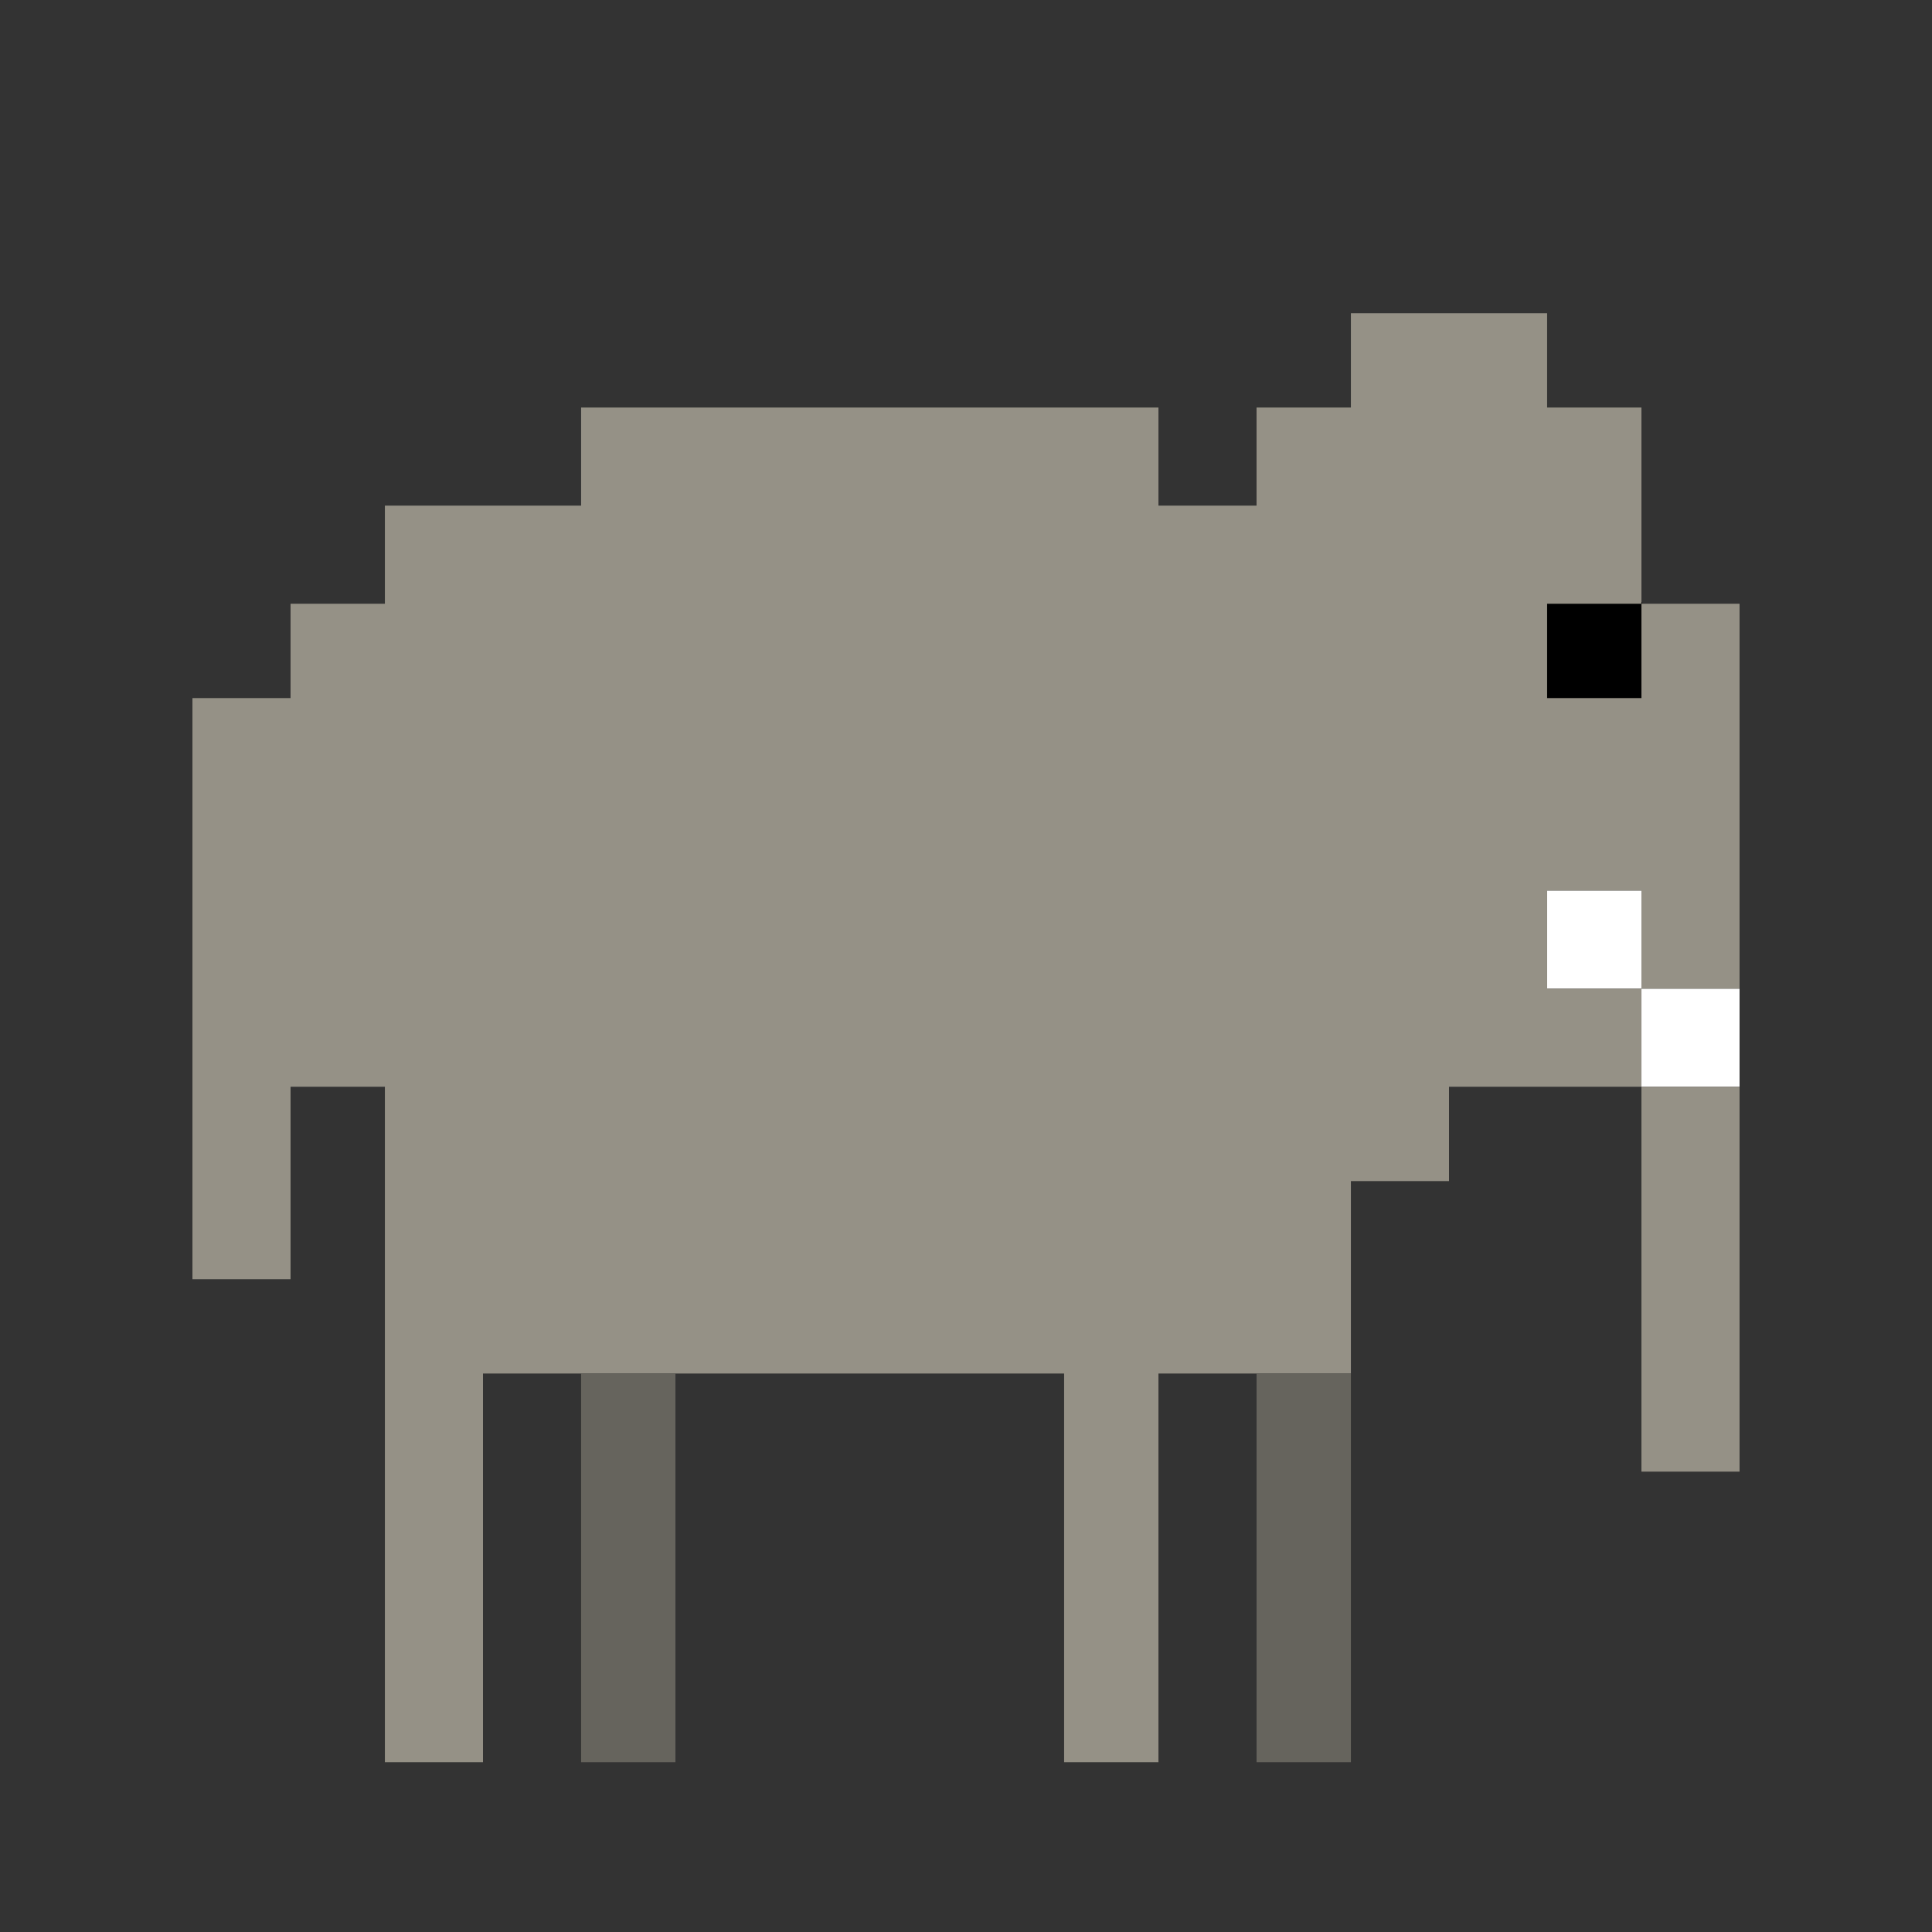
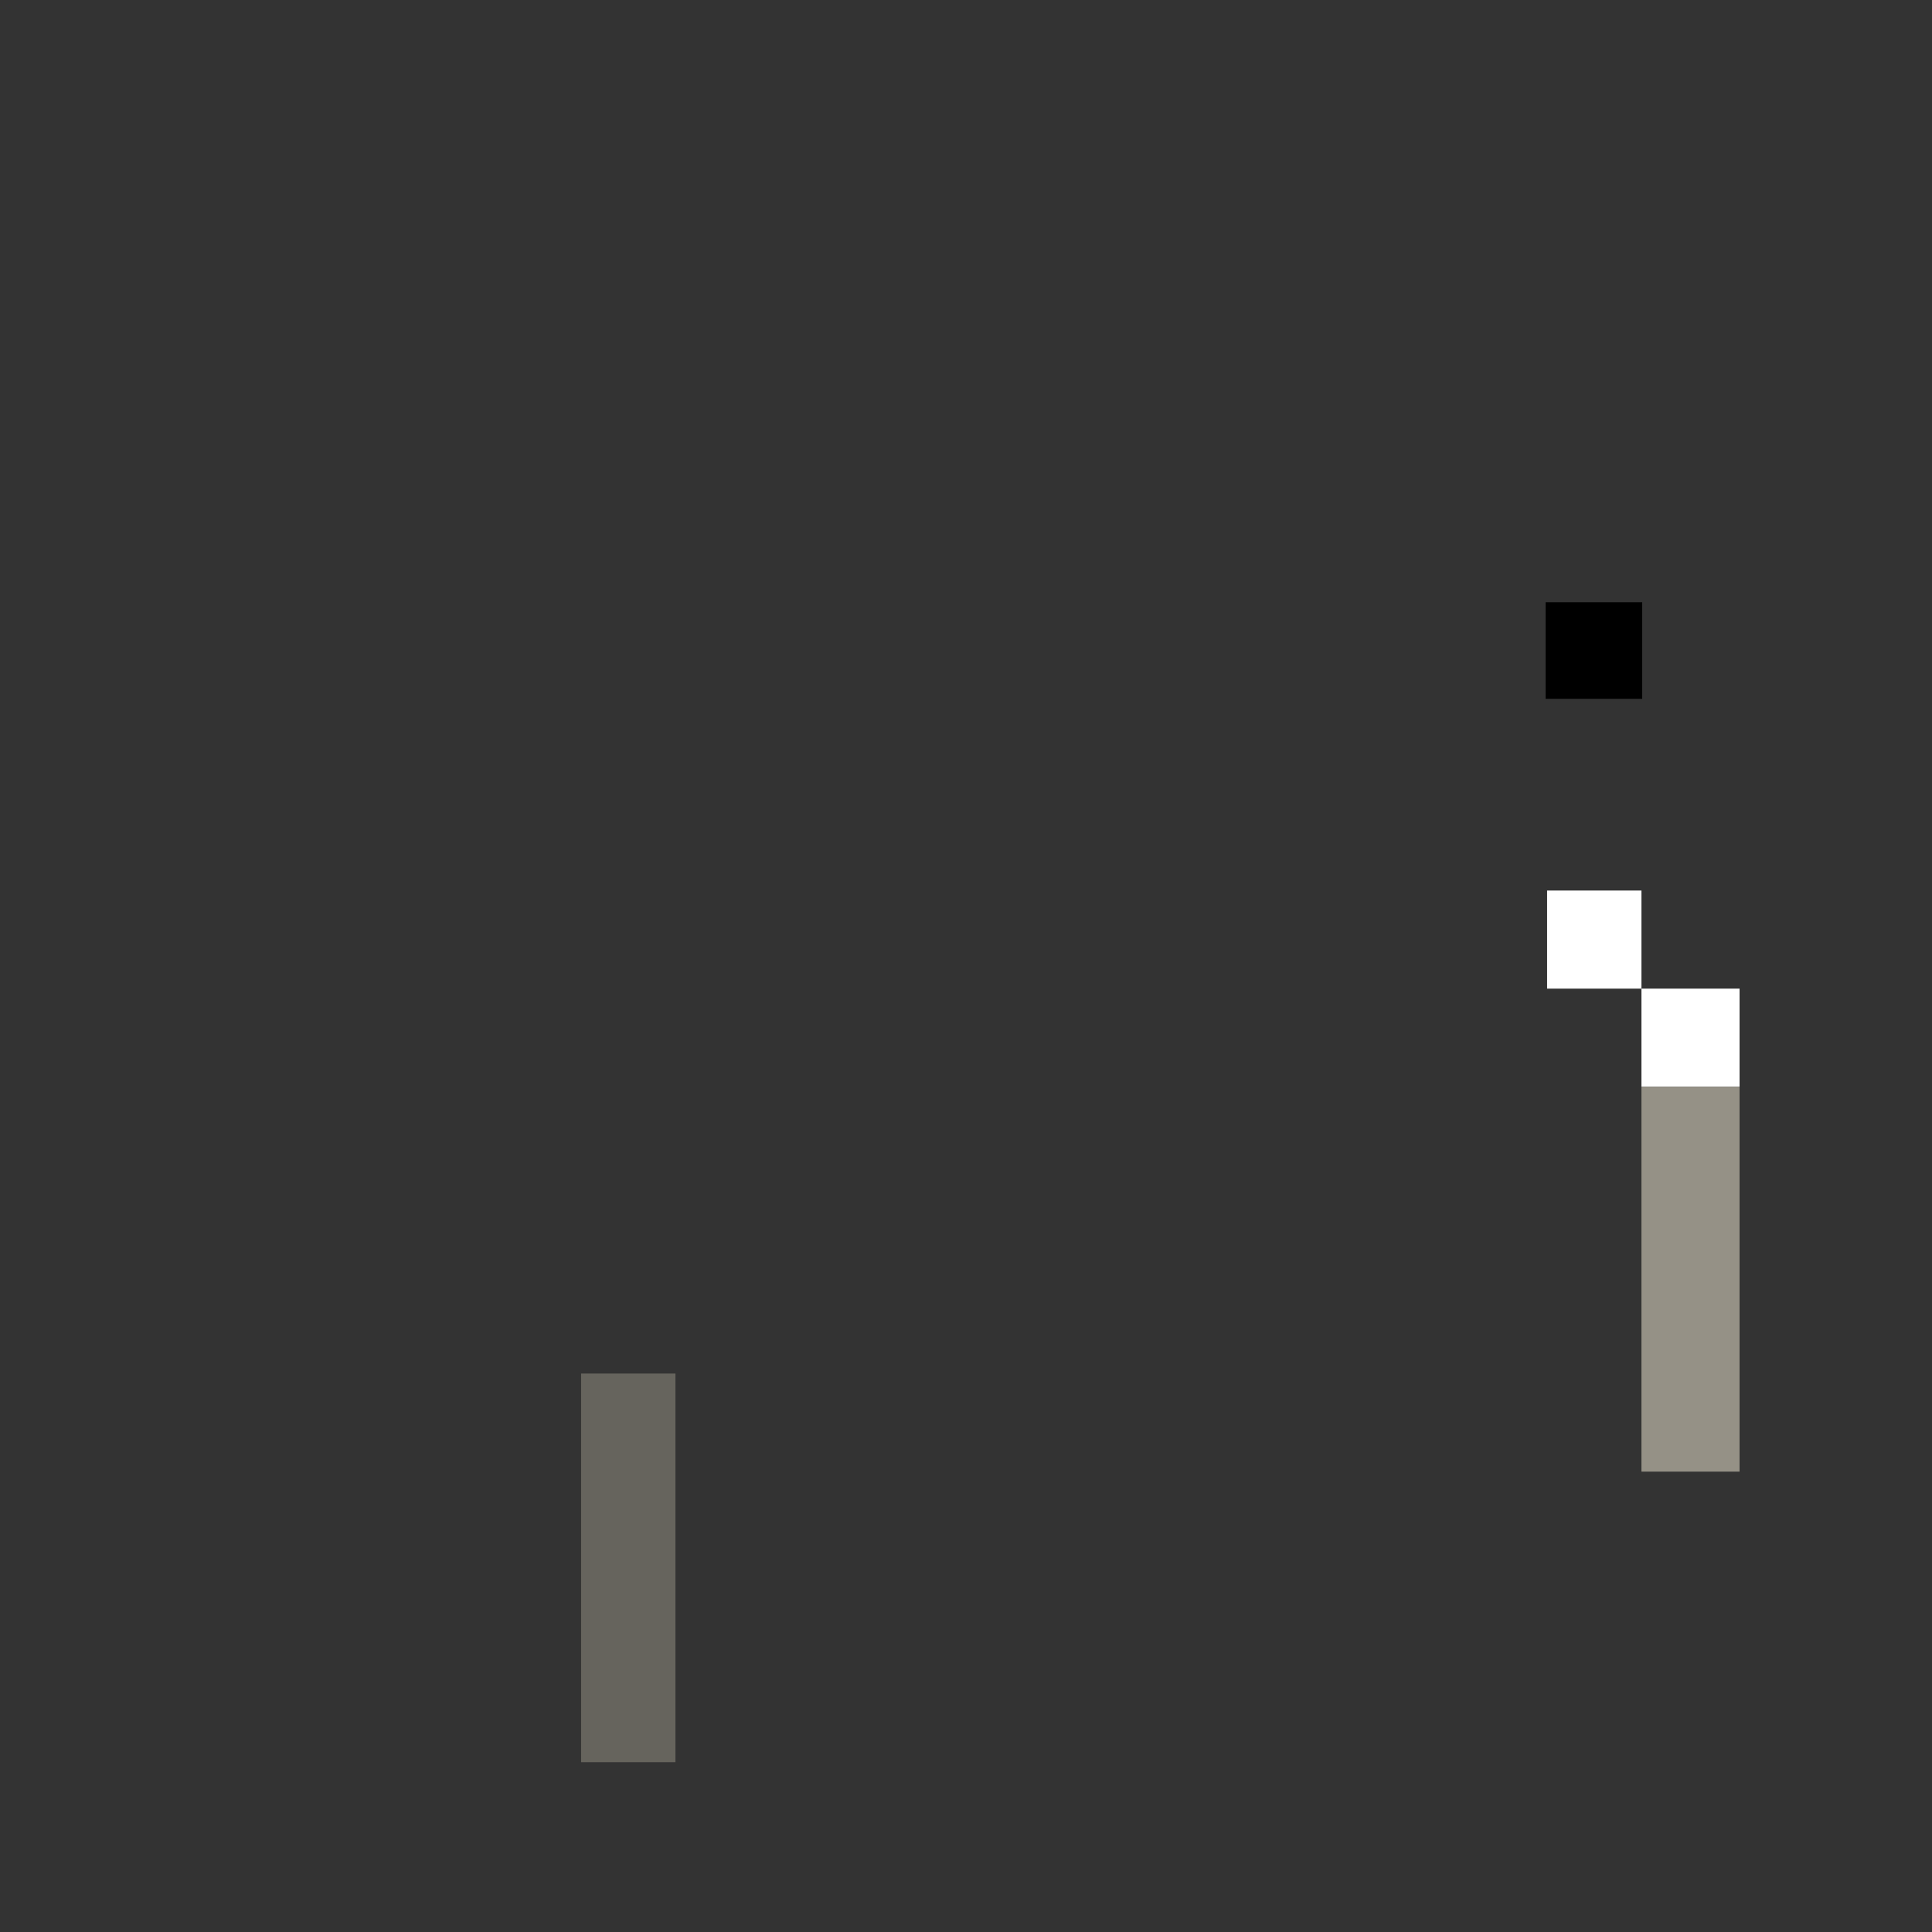
<svg xmlns="http://www.w3.org/2000/svg" version="1.1" x="0px" y="0px" viewBox="0 0 512 512" style="enable-background:new 0 0 512 512;" xml:space="preserve">
  <rect x="0" y="0" width="512" height="512" fill="#333333" stroke="none" />
  <g id="elephant">
    <rect x="409.6" y="159.6" width="25.6" height="25.6" />
    <g>
      <rect x="410" y="236" style="fill:#FFFFFF;" width="25" height="26" />
      <rect x="435" y="262" style="fill:#FFFFFF;" width="26" height="26" />
    </g>
    <g>
-       <polygon style="fill:#959186;" points="435,160 435,185 410,185 410,160 435,160 435,134 435,108 410,108 410,83 384,83 358,83     358,108 333,108 333,134 307,134 307,108 281.6,108 256,108 230.4,108 204.8,108 179.2,108 154,108 154,134 128,134 102,134     102,160 77,160 77,185 51,185 51,210.8 51,236.4 51,262 51,287.6 51,313.2 51,339 77,339 77,313.2 77,288 102,288 102,313.2     102,338.8 102,364.4 102,390 102,415.6 102,441.2 102,467 128,467 128,441.2 128,415.6 128,390 128,364 153.6,364 179.2,364     204.8,364 230.4,364 256,364 282,364 282,390 282,415.6 282,441.2 282,467 307,467 307,441.2 307,415.6 307,390 307,364     332.8,364 358,364 358,338.8 358,313 384,313 384,288 409.6,288 435,288 435,262 410,262 410,236 435,236 435,262 461,262     461,236.4 461,210.8 461,185.2 461,160   " />
      <polygon style="fill:#959186;" points="435,338.8 435,364.4 435,390 461,390 461,364.4 461,338.8 461,313.2 461,288 435,288     435,313.2   " />
    </g>
    <g>
      <polygon style="fill:#66645D;" points="154,390 154,415.6 154,441.2 154,467 179,467 179,441.2 179,415.6 179,390 179,364     154,364   " />
-       <polygon style="fill:#66645D;" points="333,364 333,390 333,415.6 333,441.2 333,467 358,467 358,441.2 358,415.6 358,390     358,364   " />
    </g>
  </g>
  <g id="Layer_1">
</g>
</svg>